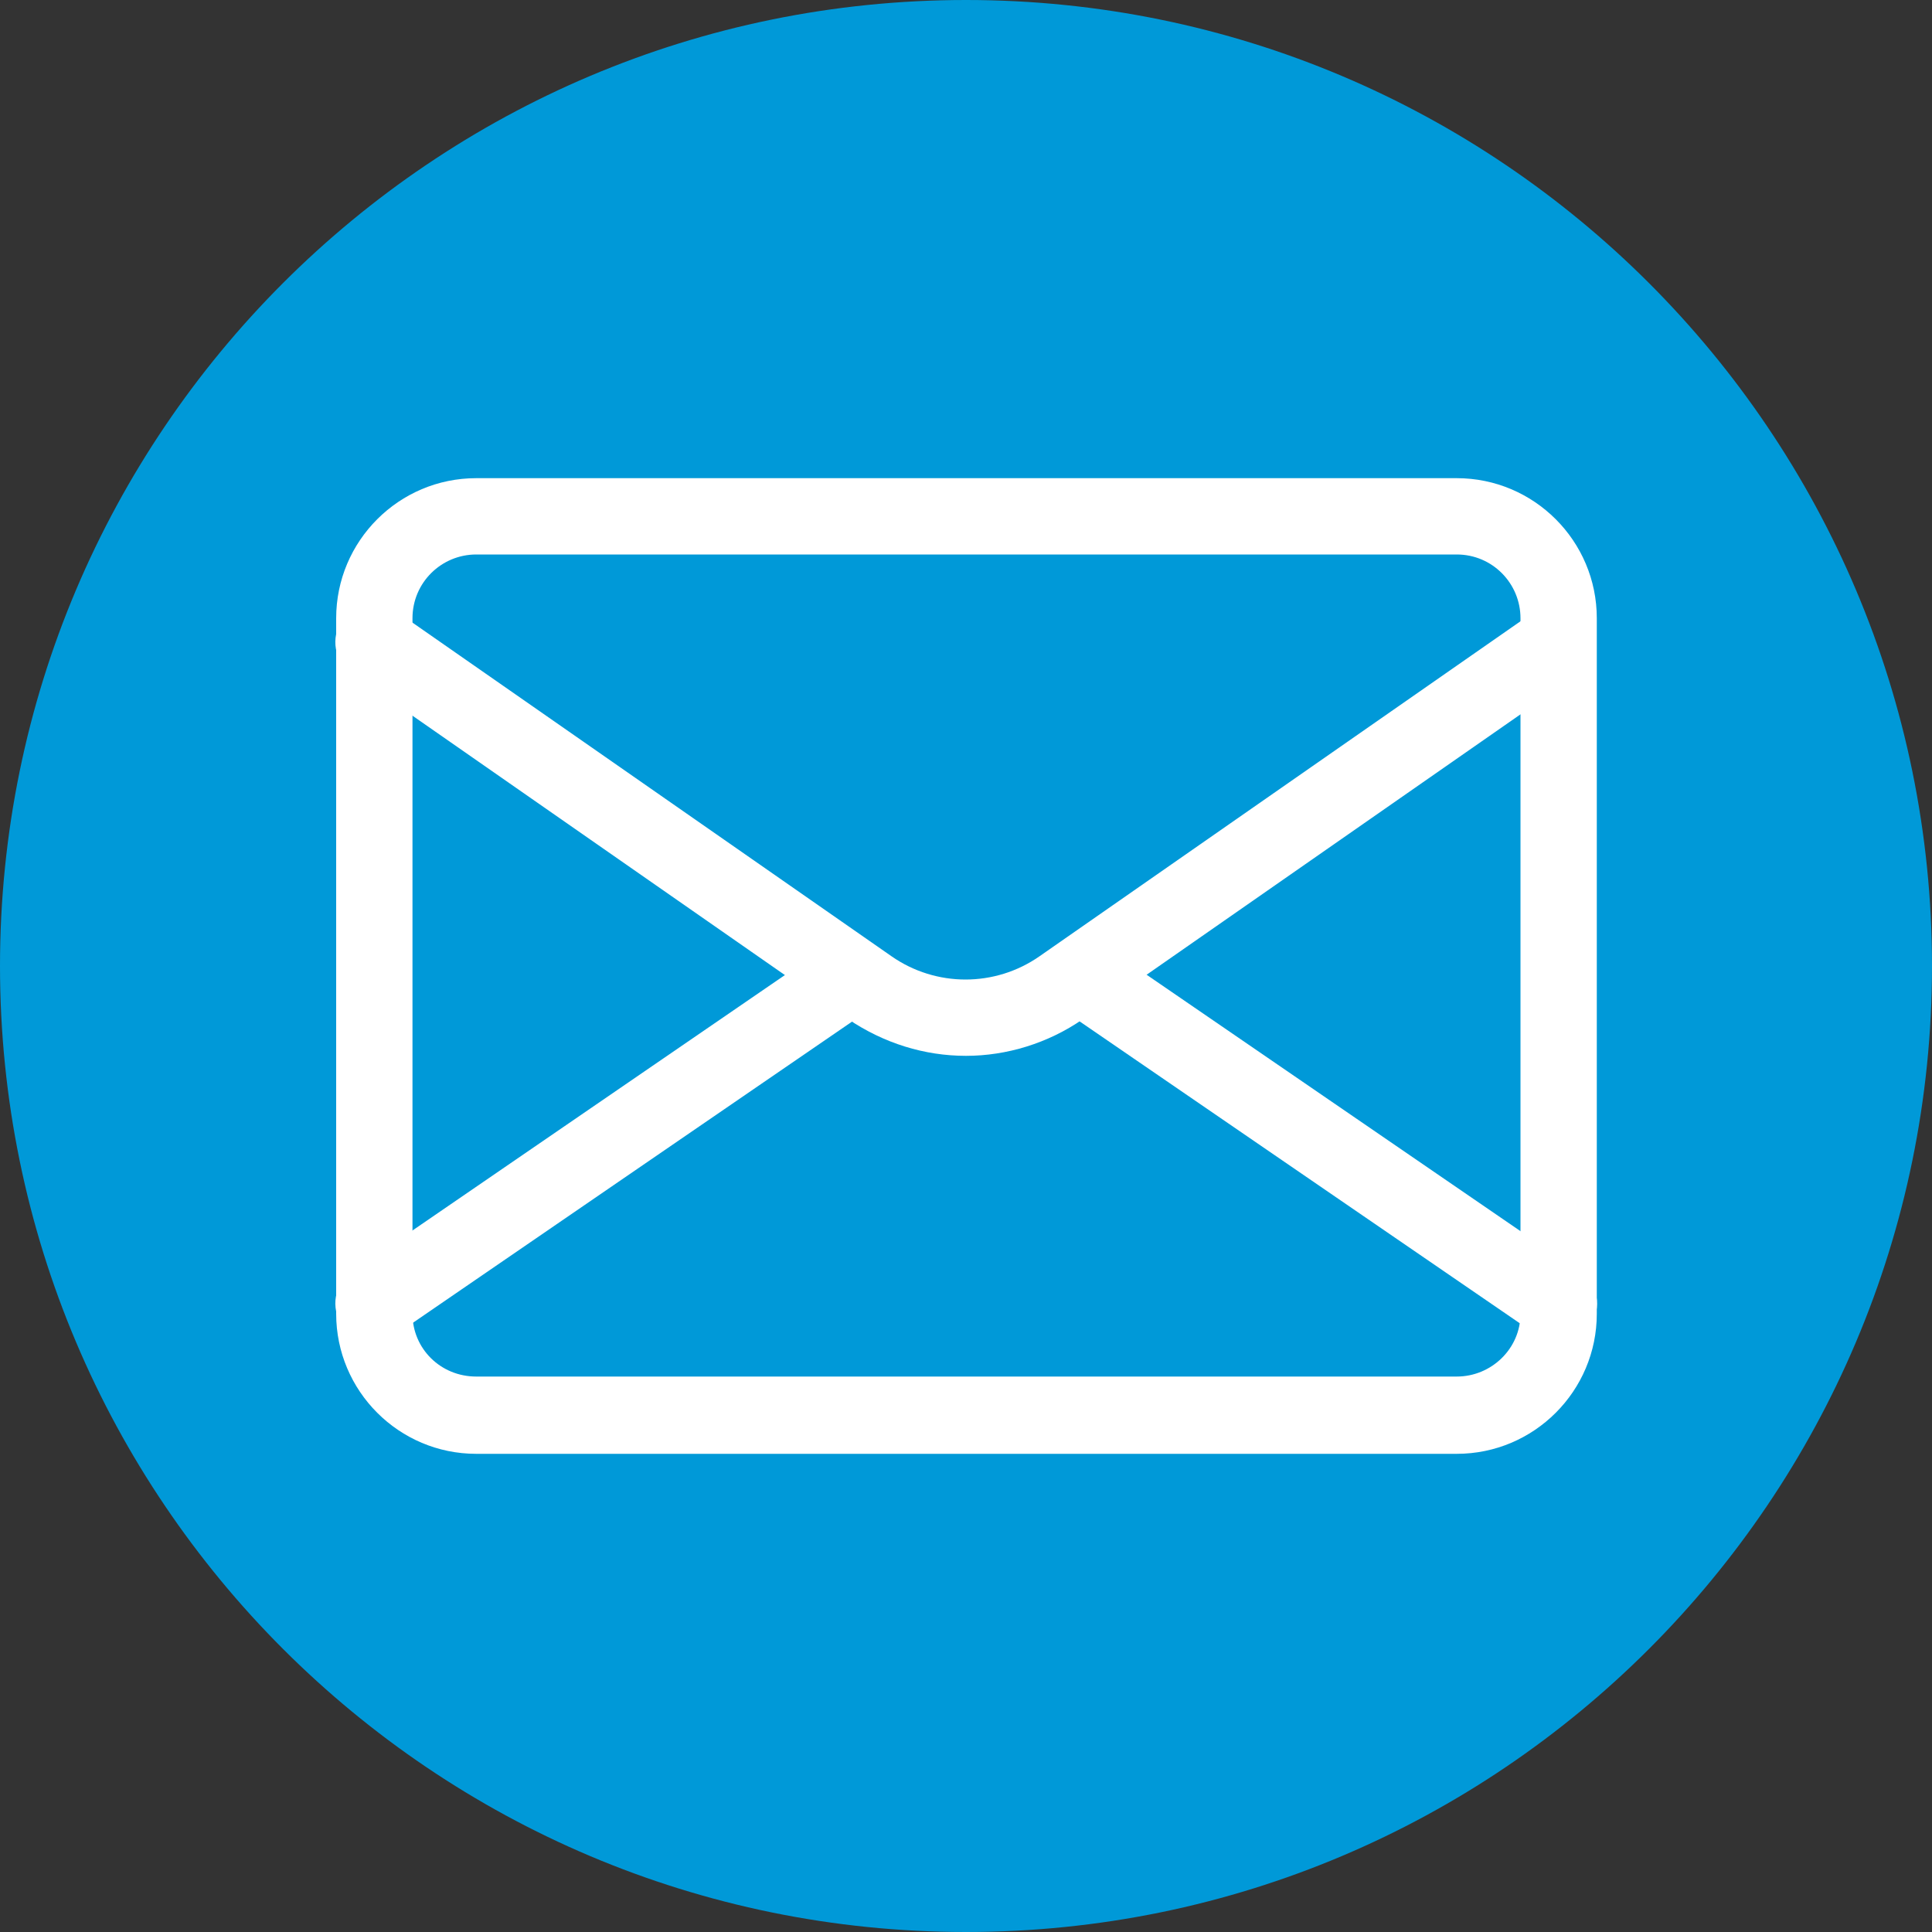
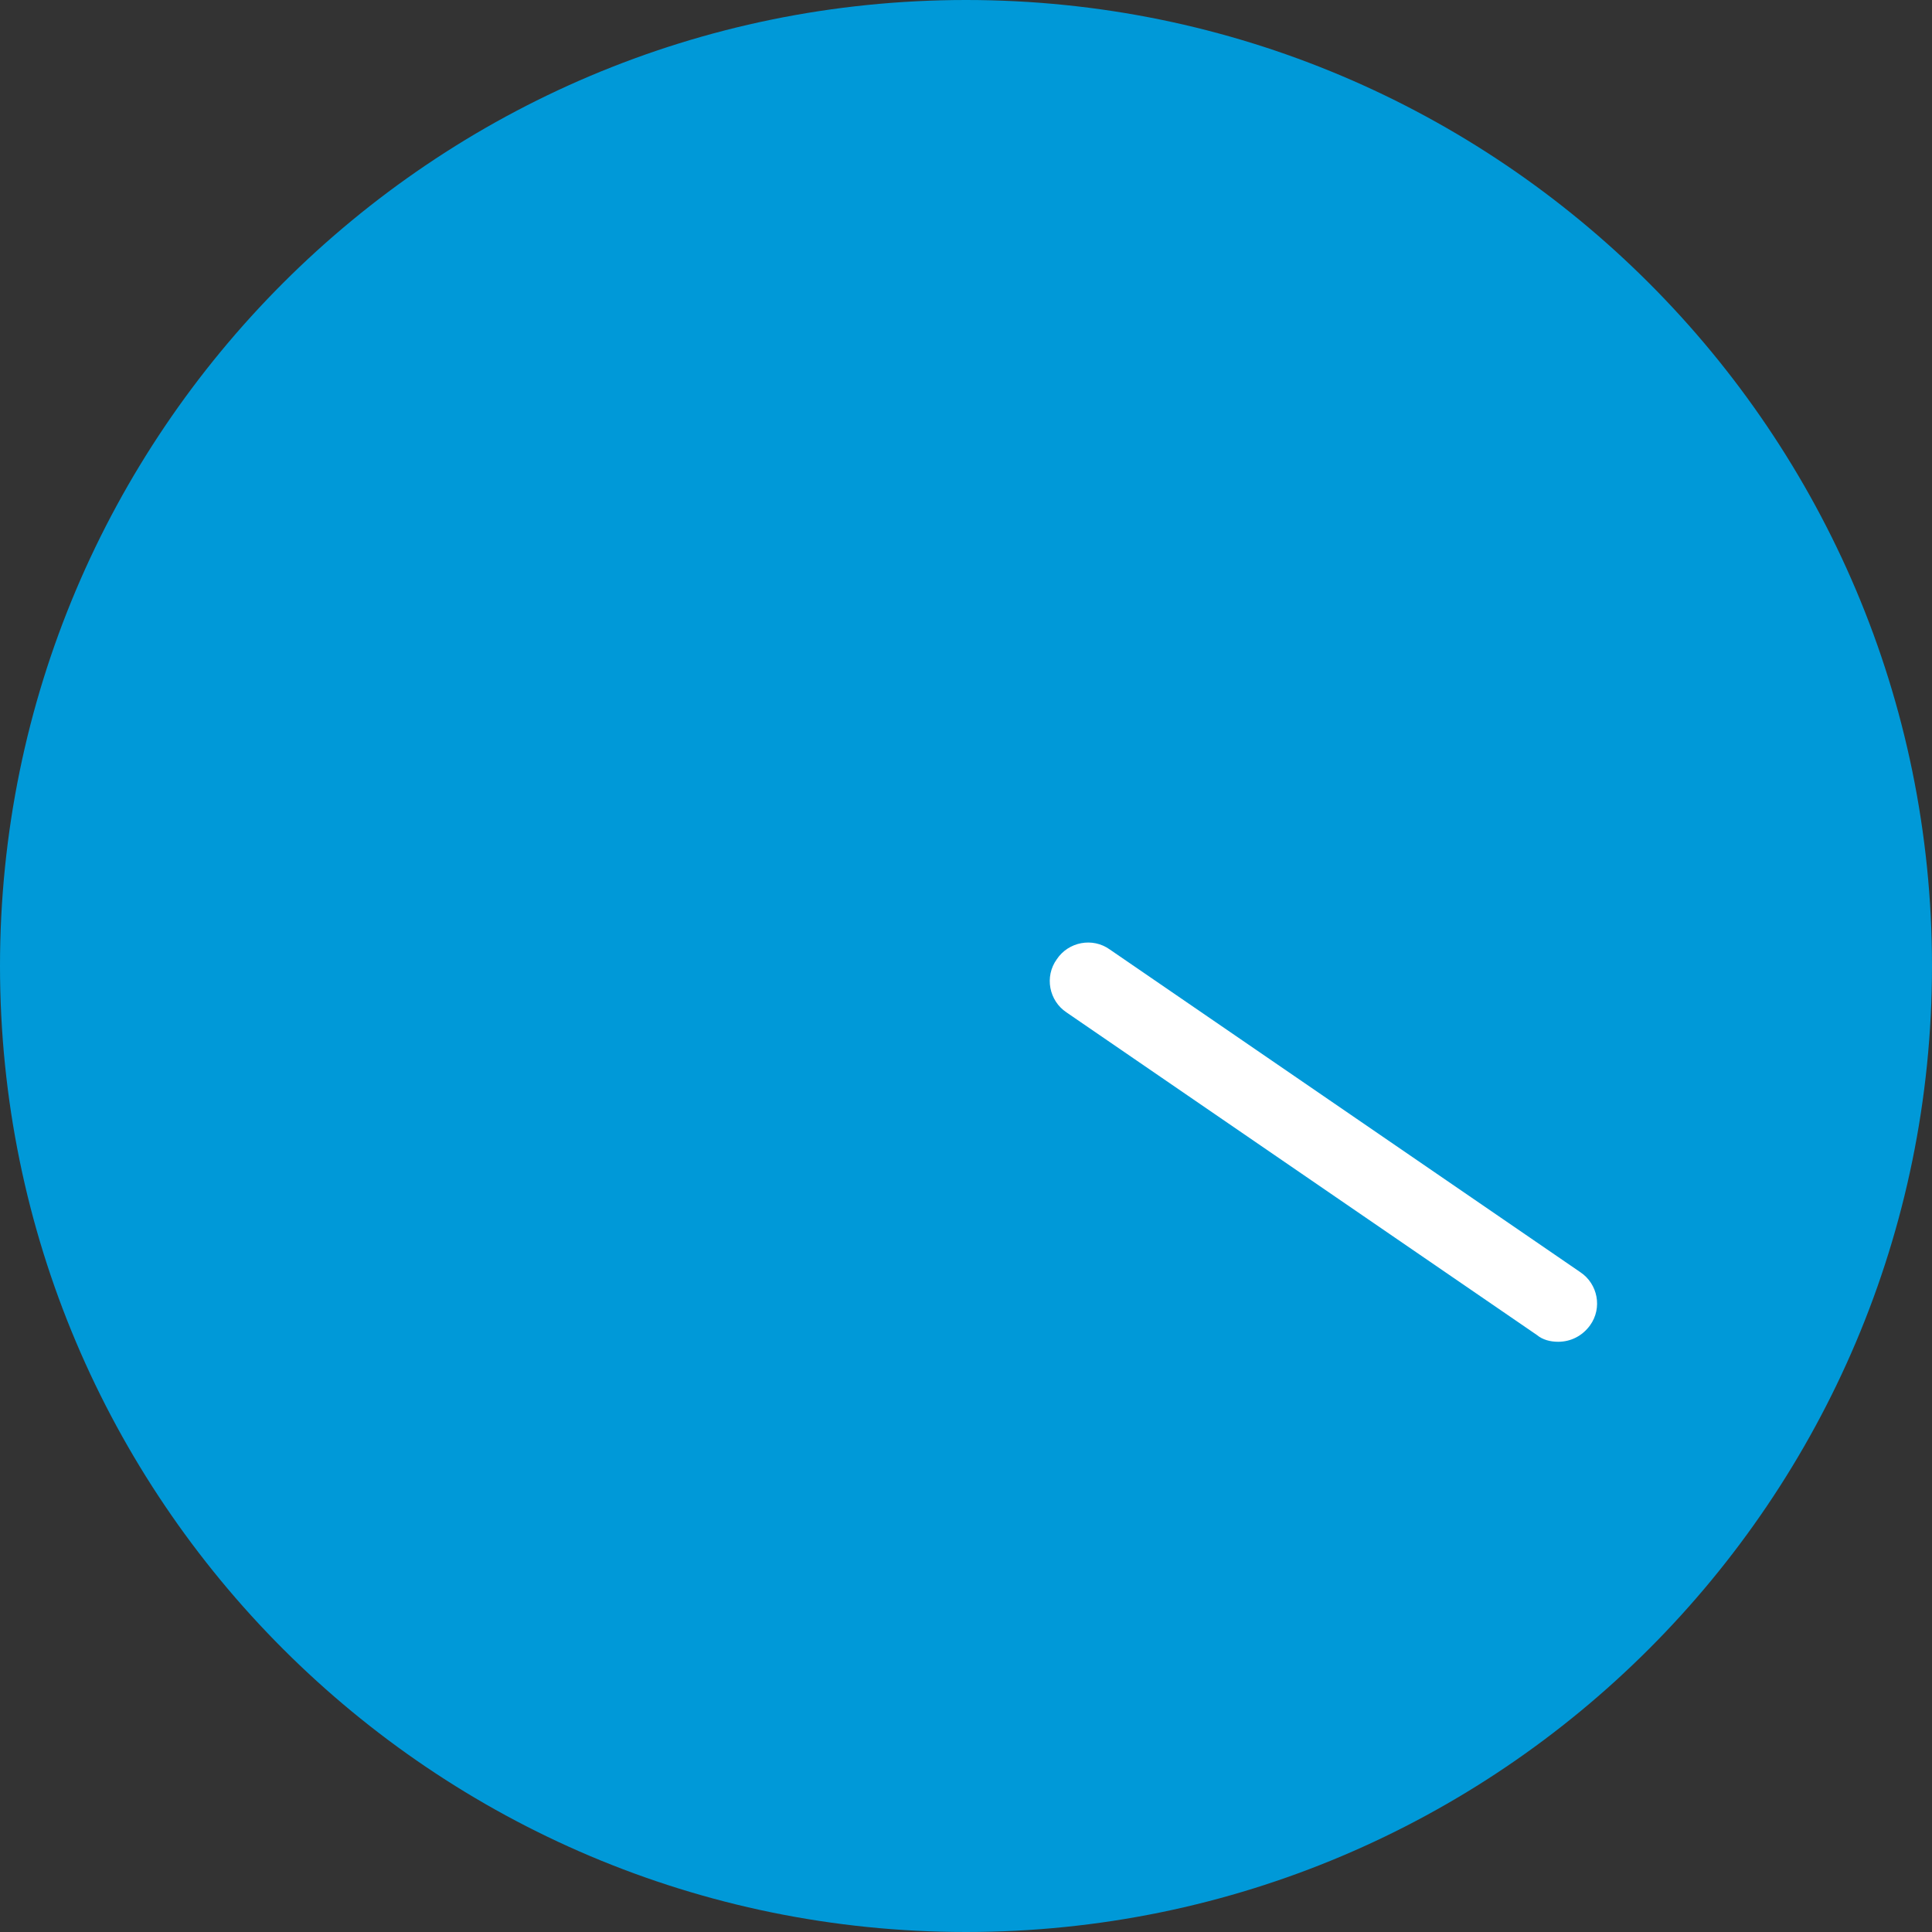
<svg xmlns="http://www.w3.org/2000/svg" id="Capa_2" data-name="Capa 2" viewBox="0 0 20 20">
  <rect x="0" y="0" width="20" height="20" fill="#333333" stroke="none" />
  <defs>
    <style>
      .cls-1 {
        fill: #fff;
      }

      .cls-2 {
        fill: #0099d8;
      }
    </style>
  </defs>
  <g id="Capa_1-2" data-name="Capa 1">
    <g>
      <path class="cls-2" d="M10,20h0C4.48,20,0,15.52,0,10S4.48,0,10,0s10,4.48,10,10-4.48,10-10,10" />
-       <path class="cls-1" d="M15.07,15.05H4.93c-.8,0-1.45-.65-1.45-1.45v-7.2c0-.8.65-1.45,1.45-1.45h10.15c.8,0,1.45.65,1.45,1.45v7.2c0,.8-.65,1.45-1.45,1.45M4.93,5.74c-.36,0-.66.29-.66.66v7.2c0,.36.29.65.66.65h10.15c.36,0,.66-.29.66-.65v-7.2c0-.36-.29-.66-.66-.66H4.93Z" />
-       <path class="cls-1" d="M10,10.93c-.43,0-.85-.13-1.22-.38l-5.14-3.58c-.18-.12-.22-.37-.1-.55.12-.18.37-.22.55-.1l5.14,3.58c.46.32,1.07.32,1.53,0l5.14-3.58c.18-.12.43-.08.55.1.12.18.08.43-.1.55l-5.14,3.58c-.36.25-.79.38-1.21.38" />
-       <path class="cls-1" d="M3.87,13.89c-.13,0-.25-.06-.33-.17-.12-.18-.08-.43.1-.55l4.87-3.34c.18-.12.43-.08.55.1.12.18.08.43-.1.55l-4.87,3.34c-.07.05-.15.07-.22.07" />
      <path class="cls-1" d="M16.13,13.89c-.08,0-.16-.02-.22-.07l-4.87-3.34c-.18-.12-.23-.37-.1-.55.12-.18.37-.23.55-.1l4.87,3.34c.18.12.23.37.1.55-.08.11-.2.17-.33.17" />
    </g>
  </g>
</svg>